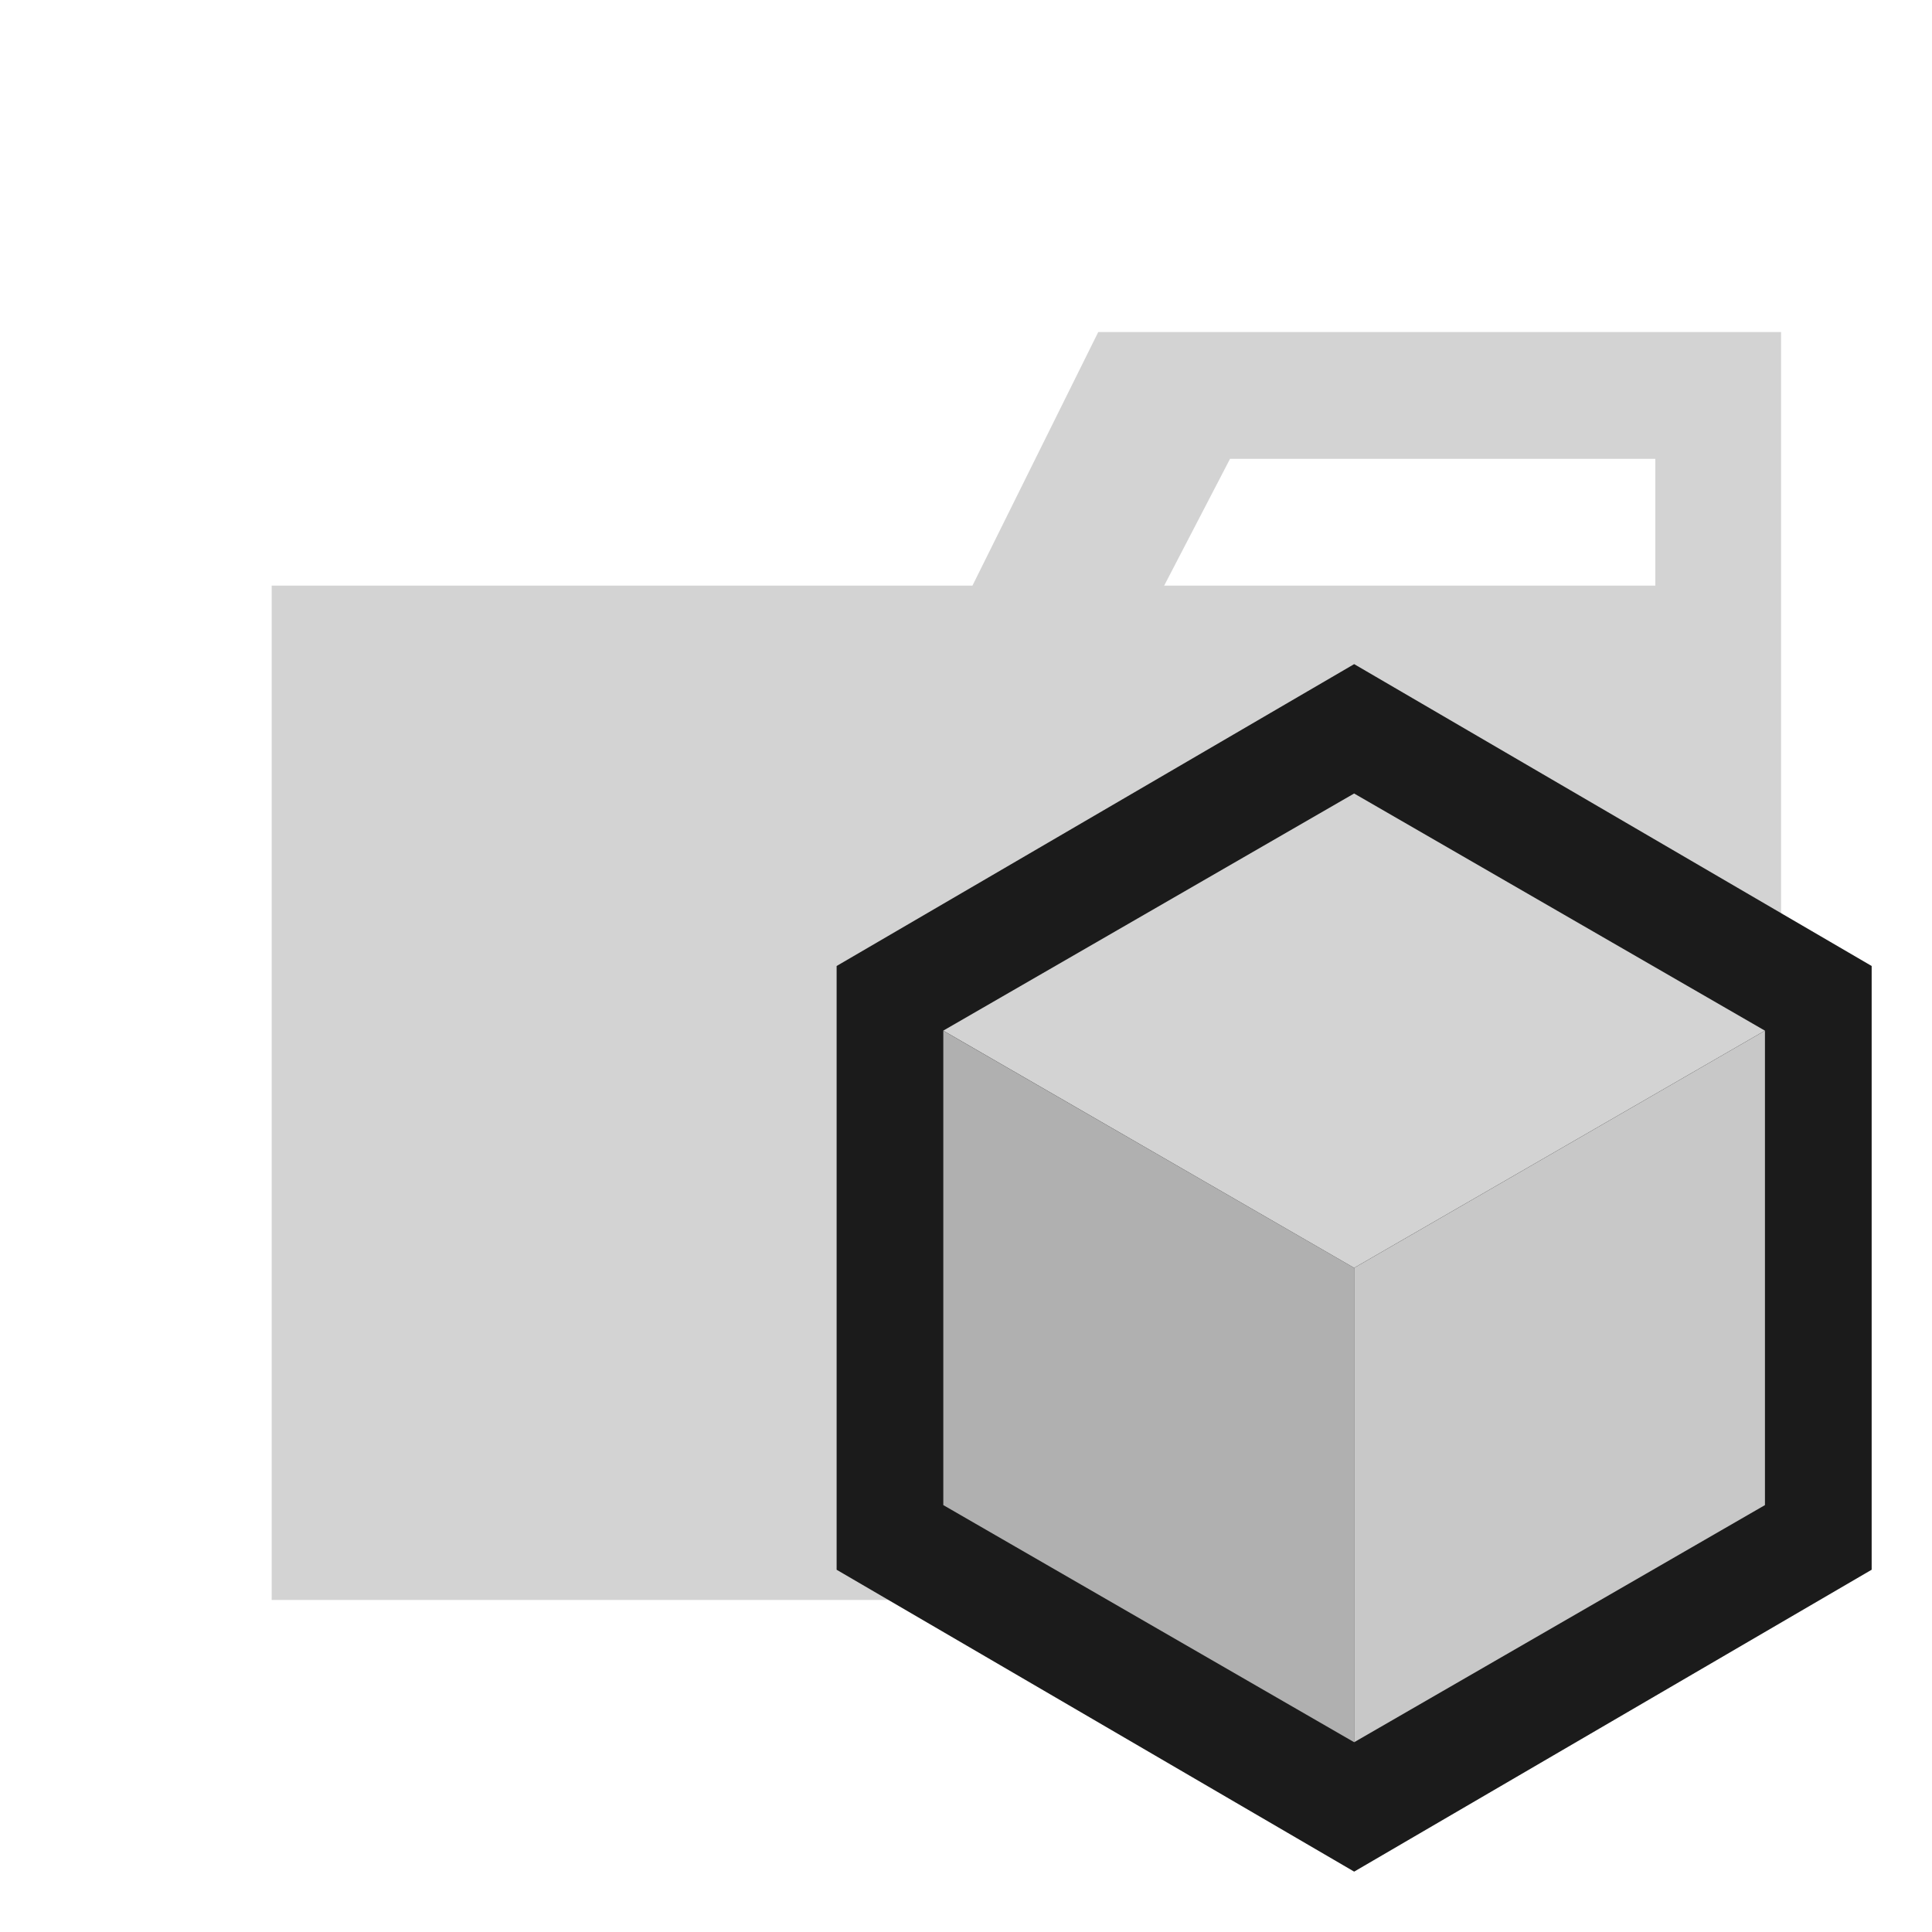
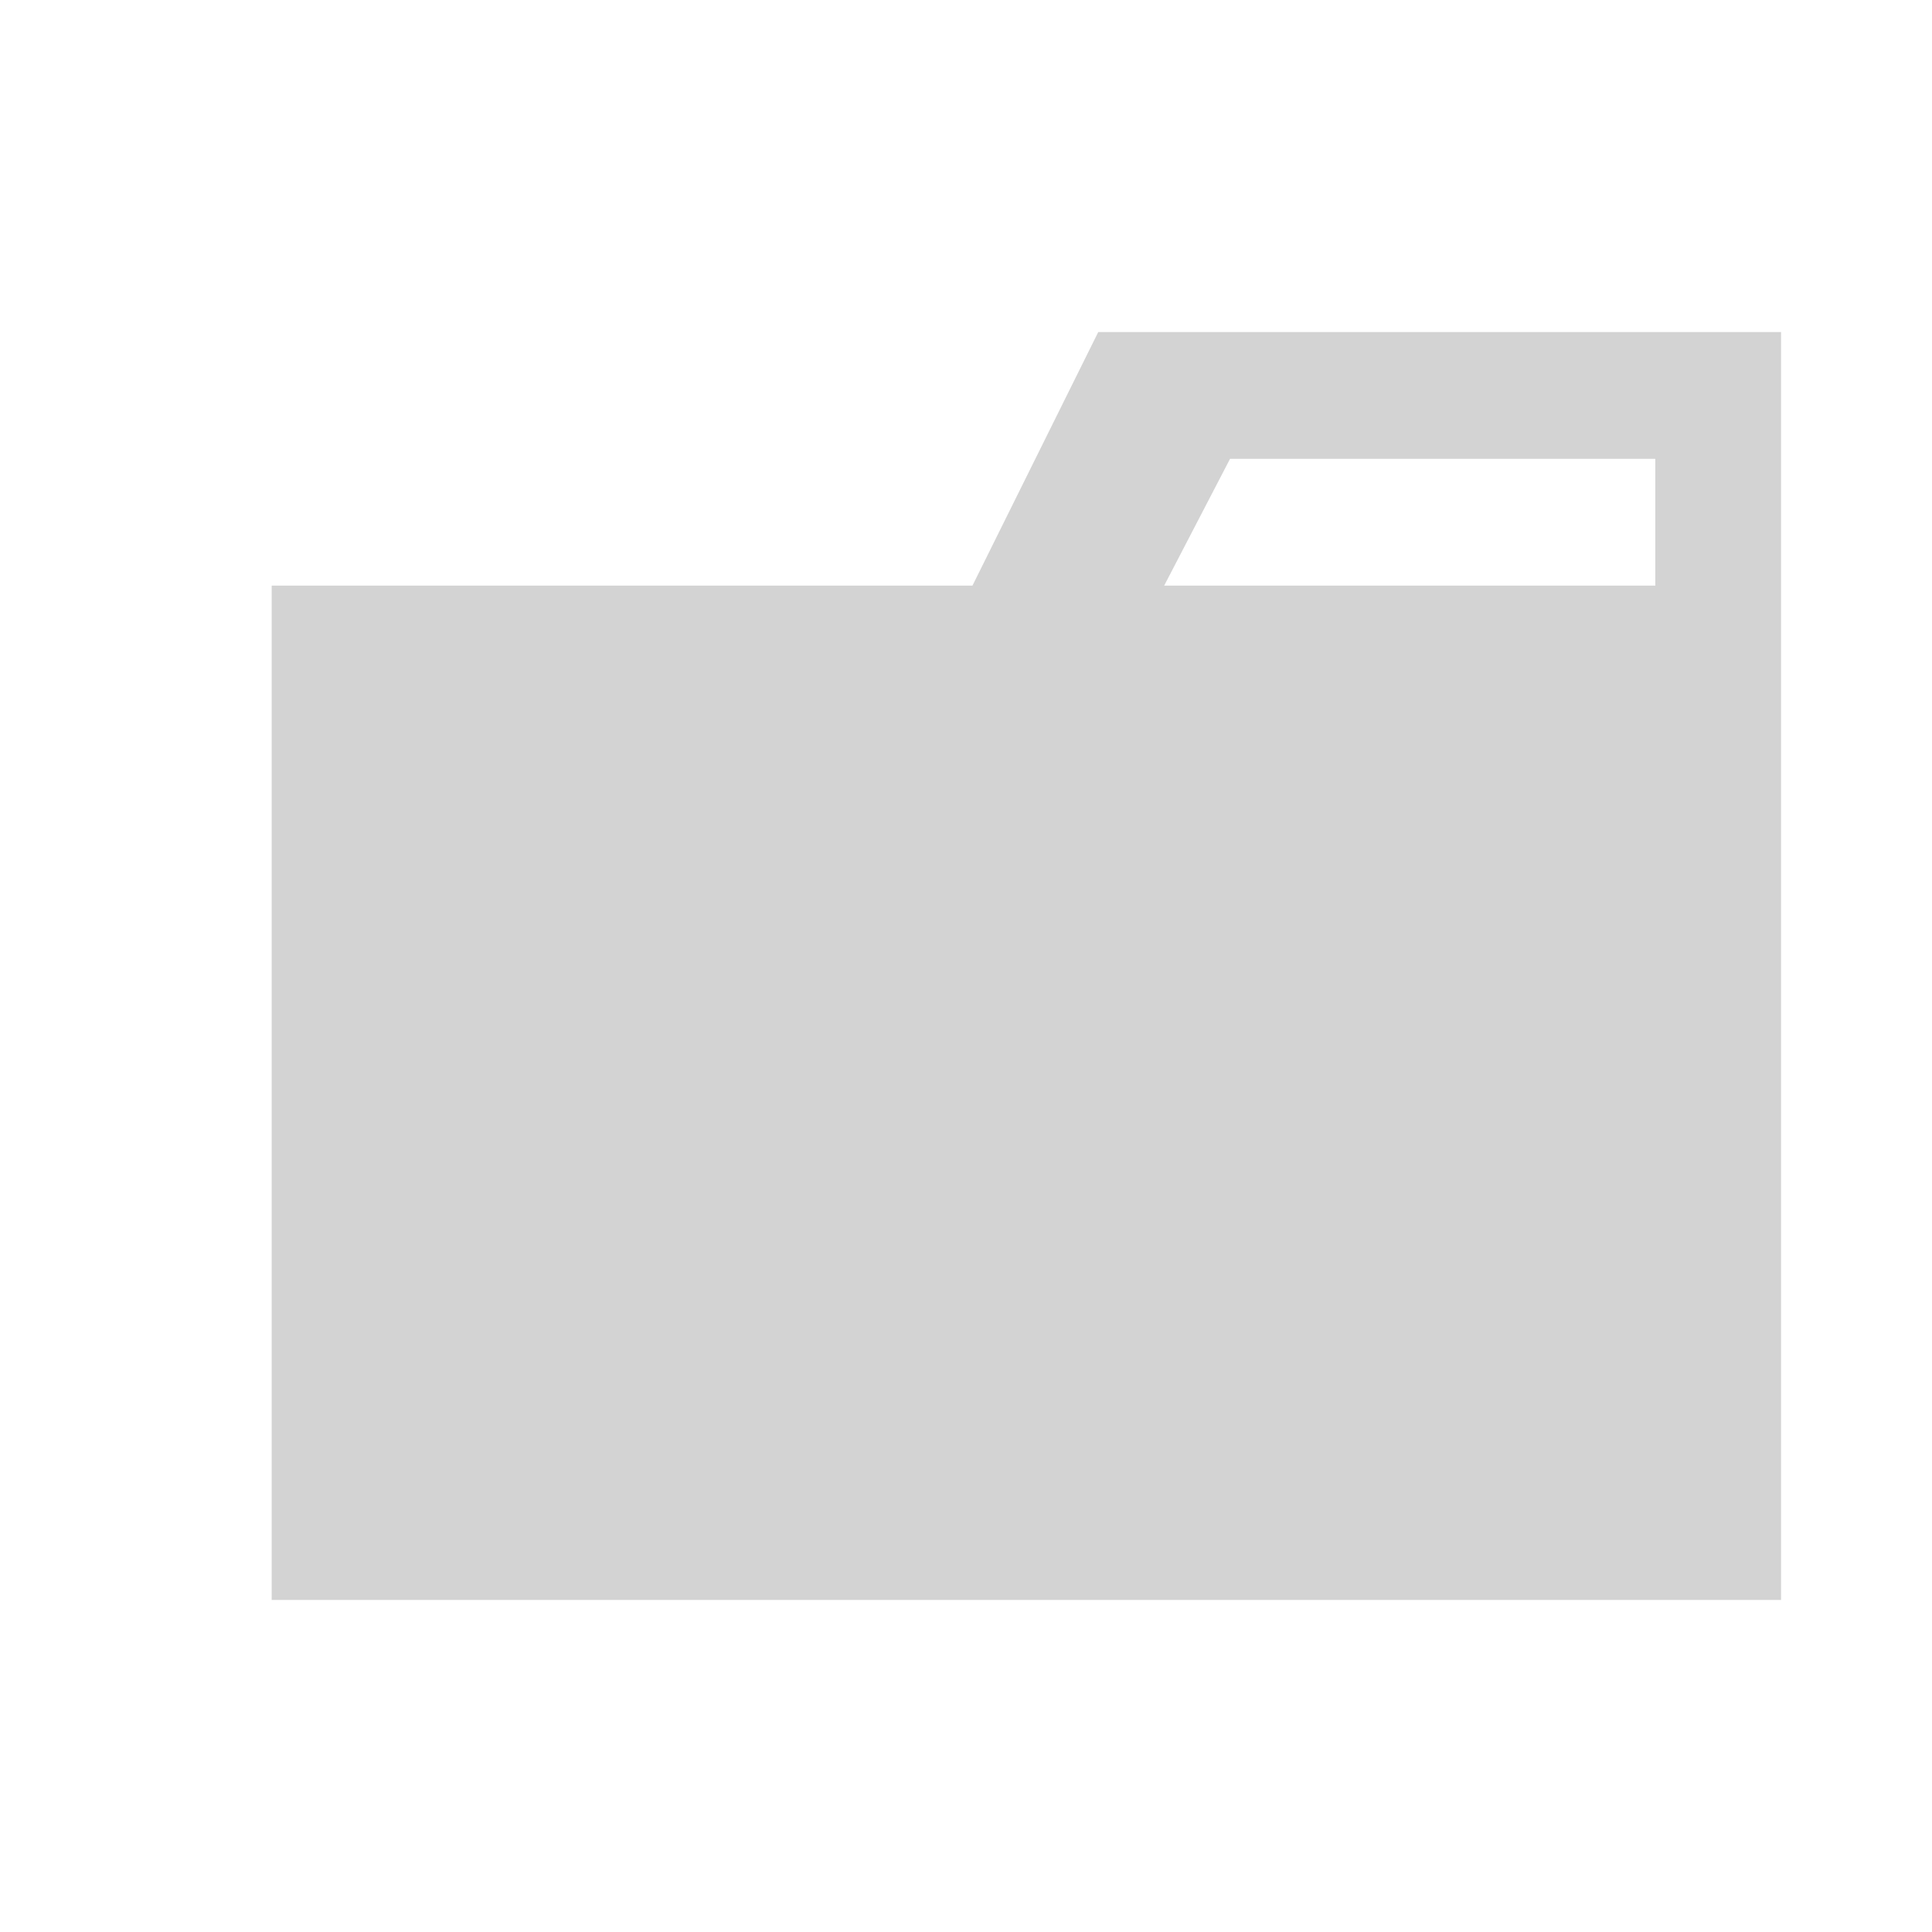
<svg xmlns="http://www.w3.org/2000/svg" width="56" height="56" fill="none">
  <path fill="#D3D3D3" d="M47.98 9.625H31.833l-3.646 7.35H7.875v29.4h43.75V9.625H47.98Zm0 7.35H33.744l1.909-3.675H47.98v3.675Z" />
-   <path fill="#1B1B1B" d="m54.25 45.5-14.999 8.75L24.25 45.5V28l15.001-8.75 15 8.75v17.5Z" />
  <path fill="#D3D3D3" d="M27.342 29.874 39.25 36.75l11.907-6.876L39.25 23l-11.91 6.874Z" />
-   <path fill="#B0B0B0" d="M27.342 29.874v13.752l11.909 6.873V36.75l-11.91-6.875Z" />
-   <path fill="#C8C8C8" d="M39.251 50.5V36.75l11.907-6.876v13.752l-11.907 6.873Z" />
</svg>